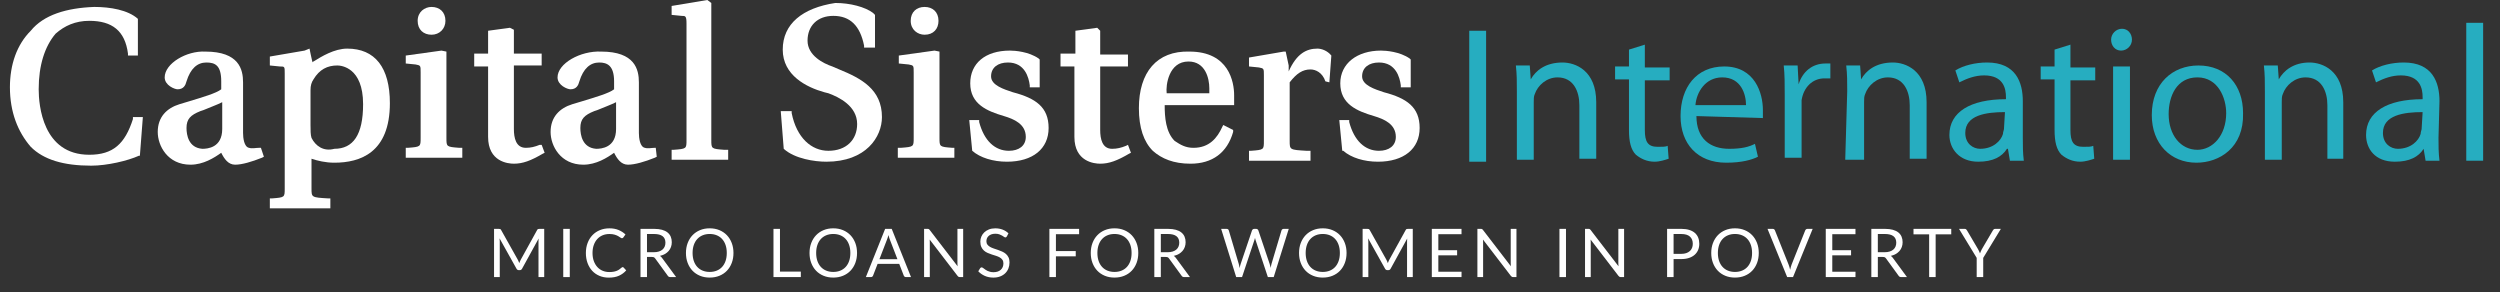
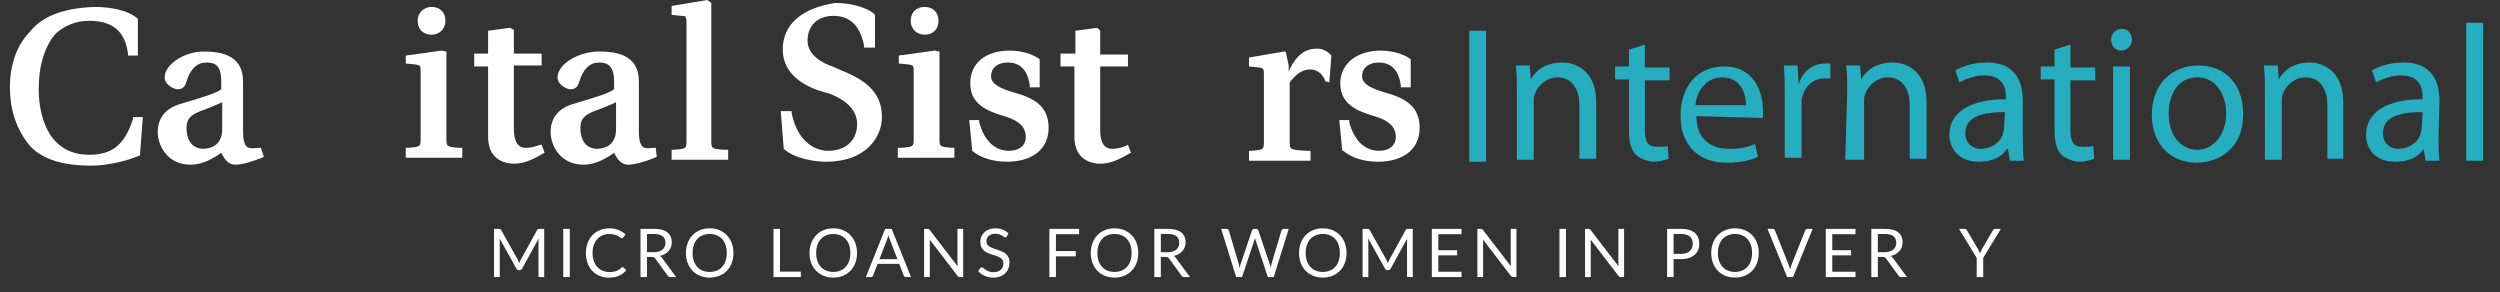
<svg xmlns="http://www.w3.org/2000/svg" xmlns:ns1="http://www.bohemiancoding.com/sketch/ns" version="1.1" id="Layer_1" x="0px" y="0px" viewBox="0 114.557 252 29.443" enable-background="new 0 114.557 252 29.443" xml:space="preserve">
  <rect x="0" y="114.557" width="252" height="29.443" fill="#333333" stroke="none" />
  <title>logo</title>
  <desc>Created with Sketch.</desc>
  <g>
    <g>
      <g id="Page-1" ns1:type="MSPage">
        <g id="logo" ns1:type="MSArtboardGroup">
          <g id="Imported-Layers" transform="translate(5, 1)" ns1:type="MSLayerGroup">
            <path id="Fill-1" ns1:type="MSShapeGroup" fill="#26ADC0" d="M143.1,116.657h1.7v13.2h-1.7V116.657z" />
            <path id="Fill-2" ns1:type="MSShapeGroup" fill="#26ADC0" d="M147.9,122.757c0-1,0-1.7-0.1-2.6h1.4l0.1,1.4l0,0       c0.5-0.9,1.5-1.7,3.2-1.7c1.3,0,3.4,0.8,3.4,4v5.7h-1.7v-5.4c0-1.4-0.6-2.8-2.2-2.8c-1.1,0-2,0.8-2.3,1.7       c-0.1,0.2-0.1,0.5-0.1,0.8v5.8h-1.7L147.9,122.757" />
            <path id="Fill-3" ns1:type="MSShapeGroup" fill="#26ADC0" d="M160.8,118.057v2.3h2.5v1.3h-2.5v5c0,1.2,0.3,1.7,1.3,1.7       c0.5,0,0.8,0,1-0.1l0.1,1.3c-0.3,0.1-0.9,0.3-1.4,0.3c-0.8,0-1.4-0.3-1.9-0.7c-0.5-0.5-0.7-1.3-0.7-2.5v-5.1h-1.4v-1.3h1.4       v-1.7L160.8,118.057" />
            <path id="Fill-4" ns1:type="MSShapeGroup" fill="#26ADC0" d="M166,125.257c0,2.3,1.4,3.3,3.3,3.3c1.3,0,2-0.2,2.6-0.5       l0.3,1.3c-0.6,0.3-1.6,0.6-3.2,0.6c-2.9,0-4.6-1.9-4.6-4.7c0-2.9,1.6-5,4.4-5c3.1,0,3.9,2.7,3.9,4.4c0,0.3,0,0.6,0,0.8       L166,125.257L166,125.257z M171,124.157c0-1.1-0.5-2.8-2.4-2.8c-1.7,0-2.6,1.5-2.7,2.8H171L171,124.157z" />
            <path id="Fill-5" ns1:type="MSShapeGroup" fill="#26ADC0" d="M174.9,123.157c0-1.1,0-2.1-0.1-3h1.4l0.1,1.9l0,0       c0.4-1.3,1.4-2.1,2.7-2.1c0.2,0,0.3,0,0.5,0v1.5c-0.2,0-0.4,0-0.6,0c-1.2,0-2.1,0.9-2.3,2.2c0,0.3,0,0.5,0,0.8v5h-1.7       L174.9,123.157" />
            <path id="Fill-6" ns1:type="MSShapeGroup" fill="#26ADC0" d="M181.2,122.757c0-1,0-1.7-0.1-2.6h1.4l0.1,1.4l0,0       c0.5-0.9,1.5-1.7,3.2-1.7c1.3,0,3.4,0.8,3.4,4v5.7h-1.7v-5.4c0-1.4-0.6-2.8-2.2-2.8c-1.1,0-2,0.8-2.3,1.7       c-0.1,0.2-0.1,0.5-0.1,0.8v5.8H181L181.2,122.757" />
            <path id="Fill-7" ns1:type="MSShapeGroup" fill="#26ADC0" d="M198.9,127.457c0,0.8,0,1.5,0.1,2.3h-1.4l-0.2-1.2h-0.1       c-0.5,0.8-1.4,1.3-2.9,1.3c-1.9,0-2.9-1.3-2.9-2.7c0-2.3,2.1-3.6,5.7-3.6v-0.2c0-0.8-0.2-2.2-2.2-2.2c-0.9,0-1.7,0.3-2.5,0.7       l-0.4-1.2c0.8-0.5,2-0.8,3.2-0.8c2.9,0,3.6,2,3.6,3.9L198.9,127.457L198.9,127.457z M197.1,124.857c-1.9,0-4,0.3-4,2.1       c0,1.1,0.8,1.6,1.5,1.6c1.3,0,2.1-0.8,2.3-1.5c0-0.2,0.1-0.4,0.1-0.5L197.1,124.857L197.1,124.857z" />
            <path id="Fill-8" ns1:type="MSShapeGroup" fill="#26ADC0" d="M203.7,118.057v2.3h2.5v1.3h-2.5v5c0,1.2,0.3,1.7,1.3,1.7       c0.5,0,0.8,0,1-0.1l0.1,1.3c-0.3,0.1-0.9,0.3-1.4,0.3c-0.8,0-1.4-0.3-1.9-0.7c-0.5-0.5-0.7-1.3-0.7-2.5v-5.1h-1.4v-1.3h1.4       v-1.7L203.7,118.057" />
            <path id="Fill-9" ns1:type="MSShapeGroup" fill="#26ADC0" d="M208.8,118.657c-0.6,0-1-0.5-1-1.1s0.5-1.1,1.1-1.1       s1,0.5,1,1.1C209.9,118.157,209.4,118.657,208.8,118.657L208.8,118.657L208.8,118.657z M208,120.257h1.7v9.4H208V120.257z" />
            <path id="Fill-10" ns1:type="MSShapeGroup" fill="#26ADC0" d="M216.4,129.957c-2.6,0-4.5-1.9-4.5-4.8c0-3.2,2.1-5,4.7-5       c2.8,0,4.5,2,4.5,4.8C221.2,128.457,218.7,129.957,216.4,129.957L216.4,129.957L216.4,129.957z M216.5,128.657       c1.5,0,2.9-1.4,2.9-3.7c0-1.5-0.8-3.6-2.9-3.6s-2.9,1.9-2.9,3.7C213.6,127.157,214.8,128.657,216.5,128.657L216.5,128.657       L216.5,128.657z" />
            <path id="Fill-11" ns1:type="MSShapeGroup" fill="#26ADC0" d="M223.3,122.757c0-1,0-1.7-0.1-2.6h1.4l0.1,1.4l0,0       c0.5-0.9,1.5-1.7,3.1-1.7c1.3,0,3.4,0.8,3.4,4v5.7h-1.6v-5.4c0-1.4-0.6-2.8-2.2-2.8c-1.1,0-2,0.8-2.3,1.7       c-0.1,0.2-0.1,0.5-0.1,0.8v5.8h-1.7L223.3,122.757" />
            <path id="Fill-12" ns1:type="MSShapeGroup" fill="#26ADC0" d="M240.8,127.457c0,0.8,0,1.5,0.1,2.3h-1.4l-0.2-1.2l0,0       c-0.5,0.8-1.4,1.3-2.9,1.3c-2,0-2.9-1.3-2.9-2.7c0-2.3,2.1-3.6,5.7-3.6v-0.2c0-0.8-0.2-2.2-2.2-2.2c-0.9,0-1.7,0.3-2.5,0.7       l-0.4-1.2c0.8-0.5,2-0.8,3.2-0.8c2.9,0,3.6,2,3.6,3.9L240.8,127.457L240.8,127.457z M239.2,124.857c-1.9,0-4,0.3-4,2.1       c0,1.1,0.8,1.6,1.5,1.6c1.3,0,2.1-0.8,2.3-1.5c0-0.2,0.1-0.4,0.1-0.5L239.2,124.857L239.2,124.857z" />
            <path id="Fill-13" ns1:type="MSShapeGroup" fill="#26ADC0" d="M243.6,115.857h1.7v13.9h-1.7V115.857z" />
            <path id="Fill-14" ns1:type="MSShapeGroup" fill="#FFFFFF" d="M-1.9,116.657c-1.4,1.4-2.1,3.4-2.1,5.7c0,2.5,0.8,4.5,2.1,6       c1.3,1.3,3.3,1.9,6.1,1.9c1.6,0,3.7-0.5,4.8-1h0.1l0.3-3.9h-1v0.2c-0.8,2.5-2,3.6-4.4,3.6c-4.7,0-5.1-5-5.1-6.6       c0-2.4,0.6-4.3,1.7-5.6c0.9-0.8,2-1.3,3.4-1.3c2.3,0,3.6,1,3.9,3.3v0.2h1v-3.7l0,0c-1-0.9-2.8-1.2-4.4-1.2       C1.7,114.357-0.6,115.057-1.9,116.657" />
            <path id="Fill-15" ns1:type="MSShapeGroup" fill="#FFFFFF" d="M11.6,121.357c0,0.8,1,1.2,1.3,1.2c0.6,0,0.8-0.4,0.9-0.8       c0.4-1.3,1.1-1.9,2-1.9c0.9,0,1.5,0.3,1.5,1.9v0.8c-0.5,0.4-1.9,0.8-3.2,1.2l-1,0.3c-1.3,0.4-2.2,1.3-2.2,2.8       c0,1.4,1,3.3,3.3,3.3c1.3,0,2.4-0.7,3.1-1.2c0.3,0.6,0.7,1.2,1.4,1.2s1.7-0.3,2.7-0.7l0.2-0.1l-0.3-0.9h-0.2       c-0.3,0-0.7,0.1-1,0c-0.5-0.1-0.6-1-0.6-1.5v-5.1c0-1.3-0.4-3.1-3.8-3.1C13.8,118.657,11.6,119.957,11.6,121.357L11.6,121.357z        M13.8,126.457c0-0.9,0.4-1.3,1.4-1.7l0.3-0.1c0.7-0.3,1.3-0.5,1.9-0.8v2.7c0,1.9-1.5,2-2,2       C14,128.457,13.8,127.157,13.8,126.457L13.8,126.457z" />
-             <path id="Fill-16" ns1:type="MSShapeGroup" fill="#FFFFFF" d="M25.7,118.657l-3.5,0.6v0.9l1,0.1c0.5,0,0.5,0,0.5,0.7v11.6       c0,0.9,0,0.9-1.3,1h-0.2v1h6.1v-1h-0.2c-1.7-0.1-1.7-0.1-1.7-1v-3c0.6,0.2,1.4,0.4,2.3,0.4c2.6,0,5.6-1,5.6-6       c0-3.6-1.5-5.5-4.3-5.5c-1.3,0-2.6,0.8-3.4,1.3c0,0-0.1,0-0.1,0.1c-0.1-0.4-0.3-1.4-0.3-1.4L25.7,118.657L25.7,118.657z        M26.4,127.457c-0.1-0.3-0.1-0.8-0.1-1.3v-3.5c0-0.5,0.1-0.8,0.3-1.1c0.6-1,1.4-1.4,2.4-1.4c0.4,0,2.6,0.2,2.6,3.9       c0,3.1-1,4.5-2.9,4.5C27.6,128.857,26.8,128.257,26.4,127.457L26.4,127.457z" />
            <path id="Fill-17" ns1:type="MSShapeGroup" fill="#FFFFFF" d="M39.5,118.657l-3.6,0.5v0.8l1,0.1c0.5,0.1,0.5,0.1,0.5,0.8       v6.6c0,0.9,0,0.9-1.3,1h-0.2v1h5.7v-1h-0.3c-1.3-0.1-1.3-0.1-1.3-1v-8.7L39.5,118.657L39.5,118.657" />
            <path id="Fill-18" ns1:type="MSShapeGroup" fill="#FFFFFF" d="M37.1,115.657c0,0.9,0.6,1.4,1.4,1.4c0.8,0,1.4-0.6,1.4-1.4       l0,0c0-0.9-0.6-1.4-1.4-1.4C37.8,114.257,37.1,114.757,37.1,115.657" />
            <path id="Fill-19" ns1:type="MSShapeGroup" fill="#FFFFFF" d="M46.4,116.357l-2.2,0.3v2.3h-1.4v1.3h1.4v7.1       c0,2.5,2,2.7,2.6,2.7c0.9,0,1.7-0.3,2.9-1l0.2-0.1l-0.3-0.8h-0.2c-0.5,0.2-0.9,0.3-1.4,0.3c-1,0-1.2-1-1.2-1.9v-6.4h2.8v-1.2       h-2.8v-2.4L46.4,116.357" />
            <path id="Fill-20" ns1:type="MSShapeGroup" fill="#FFFFFF" d="M105.6,116.357l-2.2,0.3v2.3h-1.5v1.3h1.4v7.1       c0,2.5,2,2.7,2.6,2.7c0.9,0,1.7-0.3,2.9-1l0.2-0.1l-0.3-0.8l-0.2,0.1c-0.5,0.2-0.9,0.3-1.4,0.3c-1,0-1.2-1-1.2-1.9v-6.4h2.8       v-1.2h-2.8v-2.4L105.6,116.357" />
            <path id="Fill-21" ns1:type="MSShapeGroup" fill="#FFFFFF" d="M51.2,121.357c0,0.8,1,1.2,1.3,1.2c0.6,0,0.8-0.4,0.9-0.8       c0.4-1.3,1.1-1.9,2-1.9c0.8,0,1.5,0.3,1.5,1.9v0.8c-0.5,0.4-1.9,0.8-3.2,1.2l-1,0.3c-1.3,0.4-2.2,1.3-2.2,2.8       c0,1.4,1,3.3,3.3,3.3c1.3,0,2.4-0.7,3.1-1.2c0.3,0.6,0.7,1.2,1.4,1.2s1.7-0.3,2.7-0.7l0.2-0.1l-0.1-0.9H61c-0.3,0-0.7,0.1-1,0       c-0.5-0.1-0.6-1-0.6-1.5v-5.1c0-1.3-0.4-3.1-3.8-3.1C53.5,118.657,51.2,119.957,51.2,121.357L51.2,121.357z M53.5,126.457       c0-0.9,0.4-1.3,1.4-1.7l0.3-0.1c0.7-0.3,1.3-0.5,1.9-0.8v2.7c0,1.9-1.5,2-2,2C53.7,128.457,53.5,127.157,53.5,126.457       L53.5,126.457z" />
            <path id="Fill-22" ns1:type="MSShapeGroup" fill="#FFFFFF" d="M66.3,113.557l-3.6,0.6v0.9l1,0.1c0.4,0,0.5,0,0.5,0.8v11.7       c0,0.9,0,0.9-1.3,1h-0.2v1h5.7v-1H68c-1.3-0.1-1.3-0.1-1.3-1v-13.8L66.3,113.557L66.3,113.557" />
            <path id="Fill-23" ns1:type="MSShapeGroup" fill="#FFFFFF" d="M73.9,118.557c0,2.6,2.4,3.8,4.2,4.3l0.4,0.1       c1.1,0.4,2.9,1.3,2.9,3.1c0,1.6-1.1,2.7-2.9,2.7c-1.7,0-3.2-1.3-3.7-3.8v-0.2h-1.1l0.3,3.8l0,0c1.1,1,3.1,1.3,4.3,1.3       c4,0,5.6-2.5,5.6-4.5c0-2.8-2.1-3.9-4.3-4.8l-0.7-0.3c-0.9-0.3-2.5-1.1-2.5-2.6s1-2.5,2.6-2.5c1.7,0,2.7,1,3.1,3v0.2h1.1v-3.3       l-0.2-0.2c-0.8-0.6-2.3-1-3.8-1C75.9,114.357,73.9,115.957,73.9,118.557" />
            <path id="Fill-24" ns1:type="MSShapeGroup" fill="#FFFFFF" d="M89.2,118.657l-3.6,0.5v0.8l1,0.1c0.5,0.1,0.5,0.1,0.5,0.8       v6.6c0,0.9,0,0.9-1.3,1h-0.3v1h5.7v-1H91c-1.3-0.1-1.3-0.1-1.3-1v-8.7L89.2,118.657L89.2,118.657" />
            <path id="Fill-25" ns1:type="MSShapeGroup" fill="#FFFFFF" d="M86.8,115.657c0,0.9,0.7,1.4,1.4,1.4c0.9,0,1.4-0.6,1.4-1.4       l0,0c0-0.9-0.6-1.4-1.4-1.4S86.8,114.757,86.8,115.657" />
            <path id="Fill-26" ns1:type="MSShapeGroup" fill="#FFFFFF" d="M92.8,121.957c0,2.1,1.7,2.8,3.4,3.3c1,0.3,2.2,0.8,2.2,2.1       c0,0.9-0.7,1.4-1.7,1.4c-1.4,0-2.5-1-3-2.9v-0.2h-1l0.3,3.1l0,0c0.8,0.7,2.1,1.1,3.5,1.1c2.6,0,4.2-1.3,4.2-3.4s-1.3-3-3.6-3.6       c-0.9-0.3-2.2-0.7-2.2-1.6s0.7-1.4,1.7-1.4c1.7,0,2.1,1.5,2.2,2.3v0.2h1v-2.8l-0.1-0.1c-1-0.7-2.4-0.8-2.9-0.8       C94.3,118.657,92.8,119.957,92.8,121.957" />
-             <path id="Fill-27" ns1:type="MSShapeGroup" fill="#FFFFFF" d="M109.8,124.457c0,2,0.5,3.4,1.4,4.3c0.9,0.8,2.1,1.3,3.8,1.3       c2.2,0,3.7-1.1,4.3-3.2v-0.2l-1-0.5l-0.1,0.2c-0.5,1.1-1.3,2.1-2.9,2.1c-0.8,0-1.3-0.3-1.9-0.7c-0.9-0.9-1-2.4-1-3.6l0,0h7v-1       c0-1.3-0.5-4.4-4.5-4.4C111.6,118.657,109.8,120.857,109.8,124.457L109.8,124.457z M114.8,119.757c1.7,0,2.1,1.7,2.1,2.7v0.5       h-4.3C112.5,122.157,112.8,119.757,114.8,119.757L114.8,119.757z" />
            <path id="Fill-28" ns1:type="MSShapeGroup" fill="#FFFFFF" d="M130.1,121.957c0,2.1,1.7,2.8,3.4,3.3c1,0.3,2.2,0.8,2.2,2.1       c0,0.9-0.7,1.4-1.7,1.4c-1.4,0-2.5-1-3-2.9v-0.2h-1l0.3,3.1h0.1c0.8,0.7,2.1,1.1,3.5,1.1c2.6,0,4.2-1.3,4.2-3.4s-1.3-3-3.6-3.6       c-0.9-0.3-2.2-0.7-2.2-1.6s0.7-1.4,1.7-1.4c1.7,0,2.1,1.5,2.2,2.3v0.2h1v-2.8l-0.1-0.1c-1-0.7-2.4-0.8-2.9-0.8       C131.8,118.657,130.1,119.957,130.1,121.957" />
            <path id="Fill-29" ns1:type="MSShapeGroup" fill="#FFFFFF" d="M129,121.857l0.2-2.7c-0.4-0.5-1-0.7-1.4-0.7       c-1.1,0-2.1,0.5-2.9,2.3l0,0v-0.6l-0.3-1.4h-0.2l-3.5,0.6v0.9l1,0.1c0.5,0.1,0.5,0.1,0.5,0.8v6.6c0,0.9,0,0.9-1.3,1h-0.2v1h6.2       v-1h-0.4c-1.7-0.1-1.7-0.1-1.7-1v-5.9c0.7-0.9,1.3-1.3,2.1-1.3c0.5,0,1.2,0.3,1.5,1.2L129,121.857" />
          </g>
        </g>
      </g>
    </g>
  </g>
  <g>
    <path fill="#FFFFFF" d="M54.857,137.627v4.86H54.28v-3.572c0-0.047,0.001-0.098,0.005-0.152s0.007-0.11,0.012-0.166l-1.669,3.039   c-0.052,0.102-0.131,0.152-0.237,0.152h-0.095c-0.106,0-0.185-0.05-0.237-0.152l-1.703-3.052c0.014,0.12,0.02,0.23,0.02,0.332   v3.572H49.8v-4.86h0.485c0.059,0,0.104,0.006,0.136,0.017c0.032,0.012,0.062,0.044,0.091,0.095l1.678,2.991   c0.027,0.054,0.054,0.111,0.08,0.17c0.026,0.058,0.05,0.119,0.073,0.18c0.023-0.061,0.046-0.122,0.071-0.182   c0.025-0.059,0.052-0.117,0.082-0.171l1.648-2.988c0.027-0.051,0.057-0.083,0.089-0.095c0.033-0.011,0.079-0.017,0.137-0.017   L54.857,137.627L54.857,137.627z" />
    <path fill="#FFFFFF" d="M57.434,142.487h-0.658v-4.86h0.658V142.487z" />
    <path fill="#FFFFFF" d="M62.766,141.483c0.036,0,0.068,0.015,0.095,0.044l0.262,0.282c-0.199,0.23-0.441,0.41-0.724,0.539   c-0.284,0.13-0.627,0.194-1.029,0.194c-0.348,0-0.664-0.06-0.95-0.182c-0.285-0.121-0.528-0.29-0.729-0.508   c-0.201-0.219-0.357-0.48-0.468-0.785s-0.166-0.641-0.166-1.008c0-0.366,0.057-0.702,0.173-1.007   c0.115-0.306,0.277-0.568,0.486-0.787c0.209-0.22,0.459-0.39,0.751-0.51c0.292-0.122,0.614-0.182,0.967-0.182   c0.346,0,0.651,0.055,0.916,0.166c0.265,0.111,0.498,0.261,0.699,0.451l-0.217,0.303c-0.014,0.022-0.031,0.041-0.053,0.055   c-0.021,0.015-0.05,0.022-0.087,0.022c-0.041,0-0.09-0.022-0.149-0.065c-0.059-0.044-0.136-0.094-0.231-0.148   c-0.095-0.053-0.214-0.103-0.356-0.147s-0.318-0.066-0.526-0.066c-0.251,0-0.481,0.044-0.689,0.131   c-0.208,0.087-0.387,0.214-0.537,0.379c-0.15,0.165-0.267,0.366-0.351,0.603c-0.084,0.237-0.126,0.505-0.126,0.804   c0,0.304,0.044,0.574,0.131,0.811s0.206,0.438,0.356,0.602c0.15,0.164,0.328,0.289,0.532,0.375   c0.205,0.086,0.426,0.129,0.663,0.129c0.145,0,0.275-0.008,0.392-0.026c0.116-0.017,0.223-0.044,0.322-0.079   c0.098-0.037,0.19-0.082,0.275-0.137c0.085-0.055,0.169-0.122,0.253-0.199C62.689,141.5,62.727,141.483,62.766,141.483z" />
    <path fill="#FFFFFF" d="M68.155,142.487h-0.583c-0.12,0-0.208-0.046-0.265-0.139l-1.262-1.736c-0.039-0.054-0.08-0.093-0.124-0.117   s-0.113-0.036-0.205-0.036h-0.499v2.028h-0.655v-4.86h1.374c0.307,0,0.573,0.031,0.797,0.093c0.223,0.062,0.408,0.152,0.554,0.27   c0.146,0.118,0.254,0.259,0.324,0.425s0.105,0.353,0.105,0.559c0,0.171-0.027,0.332-0.082,0.482   c-0.054,0.149-0.132,0.283-0.235,0.401c-0.103,0.119-0.228,0.221-0.377,0.304c-0.148,0.084-0.316,0.147-0.504,0.19   c0.084,0.047,0.156,0.117,0.217,0.207L68.155,142.487z M65.909,139.98c0.19,0,0.357-0.023,0.503-0.069   c0.146-0.046,0.268-0.112,0.366-0.197s0.173-0.186,0.222-0.304c0.05-0.118,0.075-0.247,0.075-0.39c0-0.29-0.095-0.508-0.285-0.655   s-0.475-0.221-0.854-0.221h-0.719v1.834h0.692V139.98z" />
    <path fill="#FFFFFF" d="M73.934,140.058c0,0.364-0.058,0.698-0.173,1.003c-0.115,0.304-0.278,0.566-0.488,0.785   c-0.21,0.22-0.463,0.39-0.758,0.51s-0.621,0.181-0.978,0.181c-0.357,0-0.683-0.06-0.977-0.181s-0.546-0.291-0.756-0.51   c-0.21-0.22-0.373-0.482-0.488-0.785c-0.116-0.305-0.173-0.639-0.173-1.003s0.057-0.698,0.173-1.002   c0.115-0.305,0.278-0.567,0.488-0.787c0.211-0.221,0.463-0.392,0.756-0.514c0.294-0.122,0.619-0.183,0.977-0.183   c0.357,0,0.683,0.061,0.978,0.183c0.295,0.123,0.548,0.294,0.758,0.514c0.21,0.221,0.373,0.483,0.488,0.787   S73.934,139.694,73.934,140.058z M73.259,140.058c0-0.299-0.041-0.567-0.122-0.804c-0.082-0.237-0.197-0.438-0.346-0.601   c-0.149-0.164-0.33-0.291-0.543-0.379s-0.45-0.132-0.712-0.132c-0.26,0-0.496,0.044-0.709,0.132s-0.394,0.215-0.544,0.379   c-0.15,0.163-0.266,0.364-0.348,0.601s-0.122,0.505-0.122,0.804s0.041,0.566,0.122,0.802s0.197,0.437,0.348,0.6   c0.15,0.164,0.332,0.29,0.544,0.377c0.213,0.087,0.449,0.131,0.709,0.131c0.262,0,0.499-0.044,0.712-0.131   c0.213-0.087,0.394-0.213,0.543-0.377c0.149-0.163,0.265-0.364,0.346-0.6S73.259,140.357,73.259,140.058z" />
    <path fill="#FFFFFF" d="M80.723,141.934v0.553h-2.757v-4.86h0.655v4.307H80.723z" />
    <path fill="#FFFFFF" d="M86.39,140.058c0,0.364-0.058,0.698-0.173,1.003c-0.115,0.304-0.278,0.566-0.488,0.785   s-0.463,0.39-0.758,0.51c-0.295,0.121-0.621,0.181-0.978,0.181c-0.357,0-0.683-0.06-0.977-0.181s-0.546-0.291-0.756-0.51   c-0.21-0.22-0.373-0.482-0.488-0.785c-0.116-0.305-0.173-0.639-0.173-1.003s0.057-0.698,0.173-1.002   c0.115-0.305,0.278-0.567,0.488-0.787c0.211-0.221,0.463-0.392,0.756-0.514c0.294-0.122,0.619-0.183,0.977-0.183   c0.357,0,0.683,0.061,0.978,0.183c0.295,0.123,0.548,0.294,0.758,0.514s0.373,0.483,0.488,0.787   C86.333,139.36,86.39,139.694,86.39,140.058z M85.716,140.058c0-0.299-0.041-0.567-0.122-0.804   c-0.082-0.237-0.197-0.438-0.346-0.601c-0.149-0.164-0.33-0.291-0.543-0.379s-0.45-0.132-0.712-0.132   c-0.26,0-0.496,0.044-0.709,0.132s-0.394,0.215-0.544,0.379c-0.15,0.163-0.266,0.364-0.348,0.601s-0.122,0.505-0.122,0.804   s0.041,0.566,0.122,0.802c0.082,0.236,0.197,0.437,0.348,0.6c0.15,0.164,0.332,0.29,0.544,0.377   c0.213,0.087,0.449,0.131,0.709,0.131c0.262,0,0.499-0.044,0.712-0.131c0.213-0.087,0.394-0.213,0.543-0.377   c0.149-0.163,0.265-0.364,0.346-0.6S85.716,140.357,85.716,140.058z" />
    <path fill="#FFFFFF" d="M91.83,142.487h-0.509c-0.059,0-0.106-0.015-0.142-0.044c-0.036-0.029-0.063-0.066-0.082-0.112   l-0.454-1.174h-2.181l-0.454,1.174c-0.013,0.041-0.04,0.077-0.078,0.109c-0.039,0.032-0.086,0.047-0.142,0.047h-0.509l1.943-4.86   h0.664L91.83,142.487z M90.46,140.682l-0.763-1.977c-0.023-0.059-0.046-0.128-0.071-0.206s-0.048-0.161-0.071-0.249   c-0.047,0.183-0.096,0.336-0.146,0.458l-0.763,1.974H90.46z" />
    <path fill="#FFFFFF" d="M97.087,137.627v4.86h-0.329c-0.052,0-0.095-0.009-0.131-0.027c-0.035-0.019-0.07-0.049-0.103-0.092   l-2.812-3.663c0.004,0.056,0.008,0.112,0.01,0.166s0.003,0.105,0.003,0.152v3.463h-0.576v-4.86h0.339   c0.03,0,0.054,0.002,0.075,0.005c0.02,0.004,0.039,0.009,0.054,0.017c0.016,0.008,0.032,0.02,0.047,0.035   c0.016,0.014,0.033,0.033,0.051,0.055l2.812,3.66c-0.005-0.058-0.009-0.116-0.012-0.171c-0.003-0.055-0.005-0.108-0.005-0.158   v-3.442H97.087z" />
    <path fill="#FFFFFF" d="M101.492,138.386c-0.021,0.035-0.043,0.059-0.066,0.076c-0.024,0.018-0.053,0.026-0.087,0.026   c-0.039,0-0.084-0.019-0.136-0.057c-0.052-0.039-0.117-0.081-0.195-0.128c-0.078-0.046-0.172-0.088-0.281-0.127   c-0.11-0.039-0.243-0.058-0.398-0.058c-0.147,0-0.276,0.02-0.389,0.059c-0.112,0.04-0.206,0.094-0.281,0.161   c-0.076,0.068-0.133,0.147-0.172,0.239c-0.038,0.092-0.057,0.191-0.057,0.297c0,0.135,0.033,0.248,0.1,0.337   c0.067,0.09,0.155,0.166,0.265,0.229s0.234,0.118,0.373,0.164s0.281,0.095,0.427,0.144s0.288,0.106,0.427,0.168   s0.264,0.14,0.373,0.235s0.198,0.212,0.265,0.35c0.067,0.137,0.1,0.308,0.1,0.508c0,0.213-0.036,0.412-0.108,0.598   c-0.072,0.187-0.178,0.349-0.317,0.487c-0.139,0.137-0.31,0.246-0.512,0.325c-0.203,0.079-0.433,0.119-0.69,0.119   c-0.317,0-0.604-0.057-0.862-0.171c-0.258-0.115-0.478-0.269-0.661-0.464l0.19-0.311c0.018-0.025,0.04-0.045,0.066-0.063   c0.026-0.017,0.054-0.025,0.087-0.025c0.029,0,0.062,0.012,0.1,0.036c0.037,0.024,0.08,0.053,0.127,0.09   c0.047,0.036,0.102,0.075,0.163,0.119c0.061,0.043,0.131,0.082,0.209,0.119c0.078,0.036,0.167,0.066,0.266,0.09   s0.211,0.036,0.336,0.036c0.156,0,0.295-0.022,0.417-0.064c0.122-0.044,0.225-0.104,0.31-0.182s0.15-0.171,0.195-0.28   s0.068-0.229,0.068-0.363c0-0.147-0.034-0.267-0.1-0.361c-0.067-0.094-0.155-0.173-0.263-0.236   c-0.109-0.063-0.233-0.117-0.373-0.161c-0.14-0.044-0.282-0.089-0.427-0.135c-0.145-0.046-0.287-0.1-0.427-0.161   c-0.14-0.06-0.265-0.139-0.373-0.237c-0.108-0.097-0.196-0.219-0.263-0.364c-0.067-0.146-0.1-0.326-0.1-0.542   c0-0.171,0.034-0.337,0.1-0.498c0.066-0.16,0.164-0.303,0.291-0.427c0.128-0.125,0.285-0.223,0.472-0.299   c0.186-0.074,0.401-0.112,0.643-0.112c0.271,0,0.518,0.044,0.741,0.129c0.222,0.086,0.419,0.211,0.588,0.374L101.492,138.386z" />
    <path fill="#FFFFFF" d="M106.437,138.163v1.699h1.998v0.536h-1.998v2.089h-0.658v-4.86h2.995v0.536H106.437z" />
    <path fill="#FFFFFF" d="M114.739,140.058c0,0.364-0.058,0.698-0.173,1.003c-0.115,0.304-0.278,0.566-0.488,0.785   c-0.21,0.22-0.463,0.39-0.758,0.51c-0.295,0.121-0.621,0.181-0.978,0.181c-0.357,0-0.683-0.06-0.977-0.181s-0.546-0.291-0.756-0.51   c-0.21-0.22-0.373-0.482-0.488-0.785c-0.116-0.305-0.173-0.639-0.173-1.003s0.057-0.698,0.173-1.002   c0.115-0.305,0.278-0.567,0.488-0.787c0.211-0.221,0.463-0.392,0.756-0.514c0.294-0.122,0.619-0.183,0.977-0.183   c0.357,0,0.683,0.061,0.978,0.183c0.295,0.123,0.548,0.294,0.758,0.514c0.21,0.221,0.373,0.483,0.488,0.787   S114.739,139.694,114.739,140.058z M114.064,140.058c0-0.299-0.041-0.567-0.122-0.804c-0.082-0.237-0.197-0.438-0.346-0.601   c-0.149-0.164-0.33-0.291-0.543-0.379s-0.45-0.132-0.712-0.132c-0.26,0-0.496,0.044-0.709,0.132s-0.394,0.215-0.544,0.379   c-0.15,0.163-0.266,0.364-0.348,0.601s-0.122,0.505-0.122,0.804s0.041,0.566,0.122,0.802s0.197,0.437,0.348,0.6   c0.15,0.164,0.332,0.29,0.544,0.377c0.213,0.087,0.449,0.131,0.709,0.131c0.262,0,0.499-0.044,0.712-0.131   c0.213-0.087,0.394-0.213,0.543-0.377c0.149-0.163,0.265-0.364,0.346-0.6S114.064,140.357,114.064,140.058z" />
    <path fill="#FFFFFF" d="M119.949,142.487h-0.583c-0.12,0-0.208-0.046-0.265-0.139l-1.262-1.736   c-0.039-0.054-0.08-0.093-0.124-0.117s-0.113-0.036-0.205-0.036h-0.499v2.028h-0.655v-4.86h1.374c0.307,0,0.573,0.031,0.797,0.093   c0.223,0.062,0.408,0.152,0.554,0.27c0.146,0.118,0.254,0.259,0.324,0.425s0.105,0.353,0.105,0.559   c0,0.171-0.027,0.332-0.082,0.482c-0.054,0.149-0.132,0.283-0.235,0.401c-0.103,0.119-0.228,0.221-0.377,0.304   c-0.148,0.084-0.316,0.147-0.504,0.19c0.084,0.047,0.156,0.117,0.217,0.207L119.949,142.487z M117.704,139.98   c0.19,0,0.357-0.023,0.503-0.069c0.146-0.046,0.268-0.112,0.366-0.197s0.173-0.186,0.222-0.304c0.05-0.118,0.075-0.247,0.075-0.39   c0-0.29-0.095-0.508-0.285-0.655s-0.475-0.221-0.854-0.221h-0.719v1.834h0.692V139.98z" />
    <path fill="#FFFFFF" d="M129.906,137.627l-1.516,4.86h-0.59l-1.231-3.707c-0.011-0.036-0.023-0.074-0.033-0.115   c-0.01-0.042-0.021-0.084-0.032-0.13c-0.012,0.045-0.023,0.088-0.034,0.13c-0.012,0.041-0.024,0.079-0.035,0.115l-1.237,3.707   h-0.59l-1.516-4.86h0.546c0.059,0,0.108,0.015,0.147,0.044c0.04,0.029,0.065,0.066,0.077,0.112l1.004,3.378   c0.016,0.061,0.031,0.127,0.046,0.197s0.029,0.144,0.043,0.223c0.016-0.079,0.032-0.154,0.049-0.225   c0.017-0.071,0.036-0.136,0.056-0.195l1.143-3.378c0.013-0.039,0.04-0.074,0.08-0.107c0.04-0.033,0.088-0.049,0.144-0.049h0.19   c0.058,0,0.106,0.015,0.142,0.044c0.037,0.029,0.063,0.066,0.082,0.112l1.139,3.378c0.02,0.058,0.039,0.122,0.055,0.19   c0.018,0.068,0.034,0.139,0.049,0.214c0.012-0.074,0.024-0.145,0.038-0.214c0.014-0.068,0.028-0.132,0.044-0.19l1.008-3.378   c0.012-0.041,0.037-0.077,0.076-0.109c0.04-0.032,0.088-0.047,0.144-0.047L129.906,137.627L129.906,137.627z" />
    <path fill="#FFFFFF" d="M135.733,140.058c0,0.364-0.057,0.698-0.173,1.003c-0.116,0.304-0.278,0.566-0.488,0.785   s-0.463,0.39-0.758,0.51c-0.295,0.121-0.621,0.181-0.978,0.181s-0.683-0.06-0.977-0.181s-0.546-0.291-0.756-0.51   c-0.21-0.22-0.373-0.482-0.488-0.785c-0.115-0.305-0.173-0.639-0.173-1.003s0.058-0.698,0.173-1.002   c0.116-0.305,0.279-0.567,0.488-0.787c0.211-0.221,0.463-0.392,0.756-0.514c0.294-0.122,0.62-0.183,0.977-0.183   c0.357,0,0.683,0.061,0.978,0.183c0.296,0.123,0.548,0.294,0.758,0.514s0.373,0.483,0.488,0.787   C135.676,139.36,135.733,139.694,135.733,140.058z M135.058,140.058c0-0.299-0.041-0.567-0.122-0.804   c-0.082-0.237-0.197-0.438-0.346-0.601c-0.149-0.164-0.33-0.291-0.543-0.379s-0.45-0.132-0.712-0.132   c-0.26,0-0.496,0.044-0.709,0.132s-0.394,0.215-0.544,0.379c-0.151,0.163-0.267,0.364-0.348,0.601   c-0.081,0.237-0.122,0.505-0.122,0.804s0.041,0.566,0.122,0.802c0.081,0.236,0.197,0.437,0.348,0.6   c0.15,0.164,0.331,0.29,0.544,0.377c0.213,0.087,0.449,0.131,0.709,0.131c0.262,0,0.499-0.044,0.712-0.131   c0.213-0.087,0.394-0.213,0.543-0.377c0.149-0.163,0.264-0.364,0.346-0.6C135.017,140.624,135.058,140.357,135.058,140.058z" />
    <path fill="#FFFFFF" d="M142.407,137.627v4.86h-0.576v-3.572c0-0.047,0.001-0.098,0.005-0.152c0.003-0.054,0.007-0.11,0.012-0.166   l-1.669,3.039c-0.051,0.102-0.131,0.152-0.237,0.152h-0.095c-0.106,0-0.185-0.05-0.237-0.152l-1.703-3.052   c0.014,0.12,0.021,0.23,0.021,0.332v3.572h-0.576v-4.86h0.485c0.059,0,0.104,0.006,0.135,0.017   c0.032,0.012,0.062,0.044,0.092,0.095l1.679,2.991c0.027,0.054,0.053,0.111,0.079,0.17c0.027,0.058,0.05,0.119,0.073,0.18   c0.023-0.061,0.046-0.122,0.071-0.182c0.025-0.059,0.052-0.117,0.081-0.171l1.648-2.988c0.028-0.051,0.057-0.083,0.09-0.095   c0.033-0.011,0.079-0.017,0.137-0.017L142.407,137.627L142.407,137.627z" />
    <path fill="#FFFFFF" d="M147.325,141.951l-0.004,0.536h-2.994v-4.86h2.994v0.536h-2.337v1.615h1.893v0.515h-1.893v1.658H147.325z" />
    <path fill="#FFFFFF" d="M152.859,137.627v4.86h-0.329c-0.052,0-0.096-0.009-0.131-0.027c-0.035-0.019-0.069-0.049-0.104-0.092   l-2.811-3.663c0.005,0.056,0.008,0.112,0.01,0.166c0.003,0.054,0.004,0.105,0.004,0.152v3.463h-0.576v-4.86h0.339   c0.029,0,0.054,0.002,0.074,0.005c0.021,0.004,0.039,0.009,0.054,0.017c0.016,0.008,0.032,0.02,0.047,0.035   c0.016,0.014,0.033,0.033,0.05,0.055l2.812,3.66c-0.005-0.058-0.009-0.116-0.012-0.171c-0.004-0.055-0.005-0.108-0.005-0.158   v-3.442H152.859z" />
    <path fill="#FFFFFF" d="M157.851,142.487h-0.658v-4.86h0.658V142.487z" />
    <path fill="#FFFFFF" d="M163.708,137.627v4.86h-0.329c-0.052,0-0.096-0.009-0.131-0.027c-0.035-0.019-0.069-0.049-0.104-0.092   l-2.811-3.663c0.005,0.056,0.008,0.112,0.01,0.166c0.003,0.054,0.004,0.105,0.004,0.152v3.463h-0.576v-4.86h0.339   c0.029,0,0.054,0.002,0.074,0.005c0.021,0.004,0.039,0.009,0.054,0.017c0.016,0.008,0.032,0.02,0.047,0.035   c0.016,0.014,0.033,0.033,0.05,0.055l2.812,3.66c-0.005-0.058-0.009-0.116-0.012-0.171c-0.004-0.055-0.005-0.108-0.005-0.158   v-3.442H163.708z" />
    <path fill="#FFFFFF" d="M169.478,137.627c0.307,0,0.574,0.036,0.802,0.107c0.226,0.071,0.415,0.172,0.565,0.304   c0.149,0.132,0.26,0.29,0.334,0.475c0.073,0.186,0.11,0.393,0.11,0.621c0,0.226-0.04,0.433-0.119,0.621   c-0.079,0.187-0.195,0.349-0.348,0.485c-0.152,0.135-0.341,0.241-0.566,0.317c-0.225,0.075-0.484,0.114-0.778,0.114h-0.78v1.817   h-0.655v-4.86h1.435V137.627z M169.478,140.146c0.187,0,0.353-0.025,0.496-0.074s0.265-0.12,0.363-0.209s0.172-0.196,0.222-0.32   c0.049-0.125,0.074-0.261,0.074-0.41c0-0.309-0.096-0.552-0.287-0.726s-0.481-0.261-0.869-0.261h-0.78v2L169.478,140.146   L169.478,140.146z" />
    <path fill="#FFFFFF" d="M177.284,140.058c0,0.364-0.057,0.698-0.173,1.003c-0.116,0.304-0.278,0.566-0.488,0.785   s-0.463,0.39-0.758,0.51c-0.295,0.121-0.621,0.181-0.978,0.181s-0.683-0.06-0.977-0.181s-0.546-0.291-0.756-0.51   c-0.21-0.22-0.373-0.482-0.488-0.785c-0.115-0.305-0.173-0.639-0.173-1.003s0.058-0.698,0.173-1.002   c0.116-0.305,0.279-0.567,0.488-0.787c0.211-0.221,0.463-0.392,0.756-0.514c0.294-0.122,0.62-0.183,0.977-0.183   c0.357,0,0.683,0.061,0.978,0.183c0.296,0.123,0.548,0.294,0.758,0.514s0.373,0.483,0.488,0.787   C177.227,139.36,177.284,139.694,177.284,140.058z M176.609,140.058c0-0.299-0.041-0.567-0.122-0.804   c-0.082-0.237-0.197-0.438-0.346-0.601c-0.149-0.164-0.33-0.291-0.543-0.379s-0.45-0.132-0.712-0.132   c-0.26,0-0.496,0.044-0.709,0.132s-0.394,0.215-0.544,0.379c-0.151,0.163-0.267,0.364-0.348,0.601   c-0.081,0.237-0.122,0.505-0.122,0.804s0.041,0.566,0.122,0.802s0.197,0.437,0.348,0.6c0.15,0.164,0.331,0.29,0.544,0.377   c0.213,0.087,0.449,0.131,0.709,0.131c0.262,0,0.499-0.044,0.712-0.131c0.213-0.087,0.394-0.213,0.543-0.377   c0.149-0.163,0.264-0.364,0.346-0.6C176.568,140.624,176.609,140.357,176.609,140.058z" />
    <path fill="#FFFFFF" d="M182.717,137.627l-1.981,4.86h-0.589l-1.981-4.86h0.525c0.059,0,0.107,0.015,0.142,0.044   c0.037,0.029,0.063,0.066,0.082,0.112l1.369,3.428c0.03,0.077,0.058,0.161,0.087,0.251c0.028,0.091,0.053,0.186,0.076,0.285   c0.023-0.099,0.046-0.194,0.071-0.285c0.025-0.09,0.051-0.174,0.081-0.251l1.367-3.428c0.014-0.039,0.041-0.074,0.08-0.107   c0.04-0.033,0.088-0.049,0.144-0.049L182.717,137.627L182.717,137.627z" />
    <path fill="#FFFFFF" d="M187.035,141.951l-0.004,0.536h-2.994v-4.86h2.994v0.536h-2.337v1.615h1.893v0.515h-1.893v1.658H187.035z" />
    <path fill="#FFFFFF" d="M192.223,142.487h-0.583c-0.12,0-0.208-0.046-0.265-0.139l-1.261-1.736   c-0.039-0.054-0.08-0.093-0.125-0.117c-0.044-0.024-0.112-0.036-0.205-0.036h-0.498v2.028h-0.655v-4.86h1.373   c0.308,0,0.573,0.031,0.797,0.093c0.223,0.062,0.408,0.152,0.555,0.27c0.145,0.118,0.253,0.259,0.323,0.425   s0.105,0.353,0.105,0.559c0,0.171-0.027,0.332-0.081,0.482s-0.132,0.283-0.235,0.401c-0.103,0.119-0.228,0.221-0.377,0.304   c-0.148,0.084-0.316,0.147-0.503,0.19c0.083,0.047,0.155,0.117,0.217,0.207L192.223,142.487z M189.977,139.98   c0.19,0,0.358-0.023,0.504-0.069c0.145-0.046,0.268-0.112,0.366-0.197c0.099-0.085,0.172-0.186,0.222-0.304   c0.049-0.118,0.074-0.247,0.074-0.39c0-0.29-0.095-0.508-0.285-0.655s-0.475-0.221-0.854-0.221h-0.719v1.834h0.692V139.98z" />
-     <path fill="#FFFFFF" d="M196.686,138.179h-1.573v4.307h-0.655v-4.307h-1.577v-0.553h3.805V138.179z" />
    <path fill="#FFFFFF" d="M199.908,140.551v1.936h-0.658v-1.936l-1.781-2.924h0.576c0.058,0,0.105,0.014,0.139,0.043   c0.034,0.028,0.063,0.065,0.088,0.11l1.112,1.89c0.041,0.079,0.078,0.153,0.112,0.221c0.034,0.069,0.063,0.139,0.088,0.209   c0.025-0.069,0.053-0.139,0.085-0.209c0.032-0.068,0.066-0.142,0.105-0.221l1.109-1.89c0.02-0.039,0.048-0.073,0.084-0.105   c0.037-0.032,0.083-0.047,0.139-0.047h0.58L199.908,140.551z" />
  </g>
</svg>